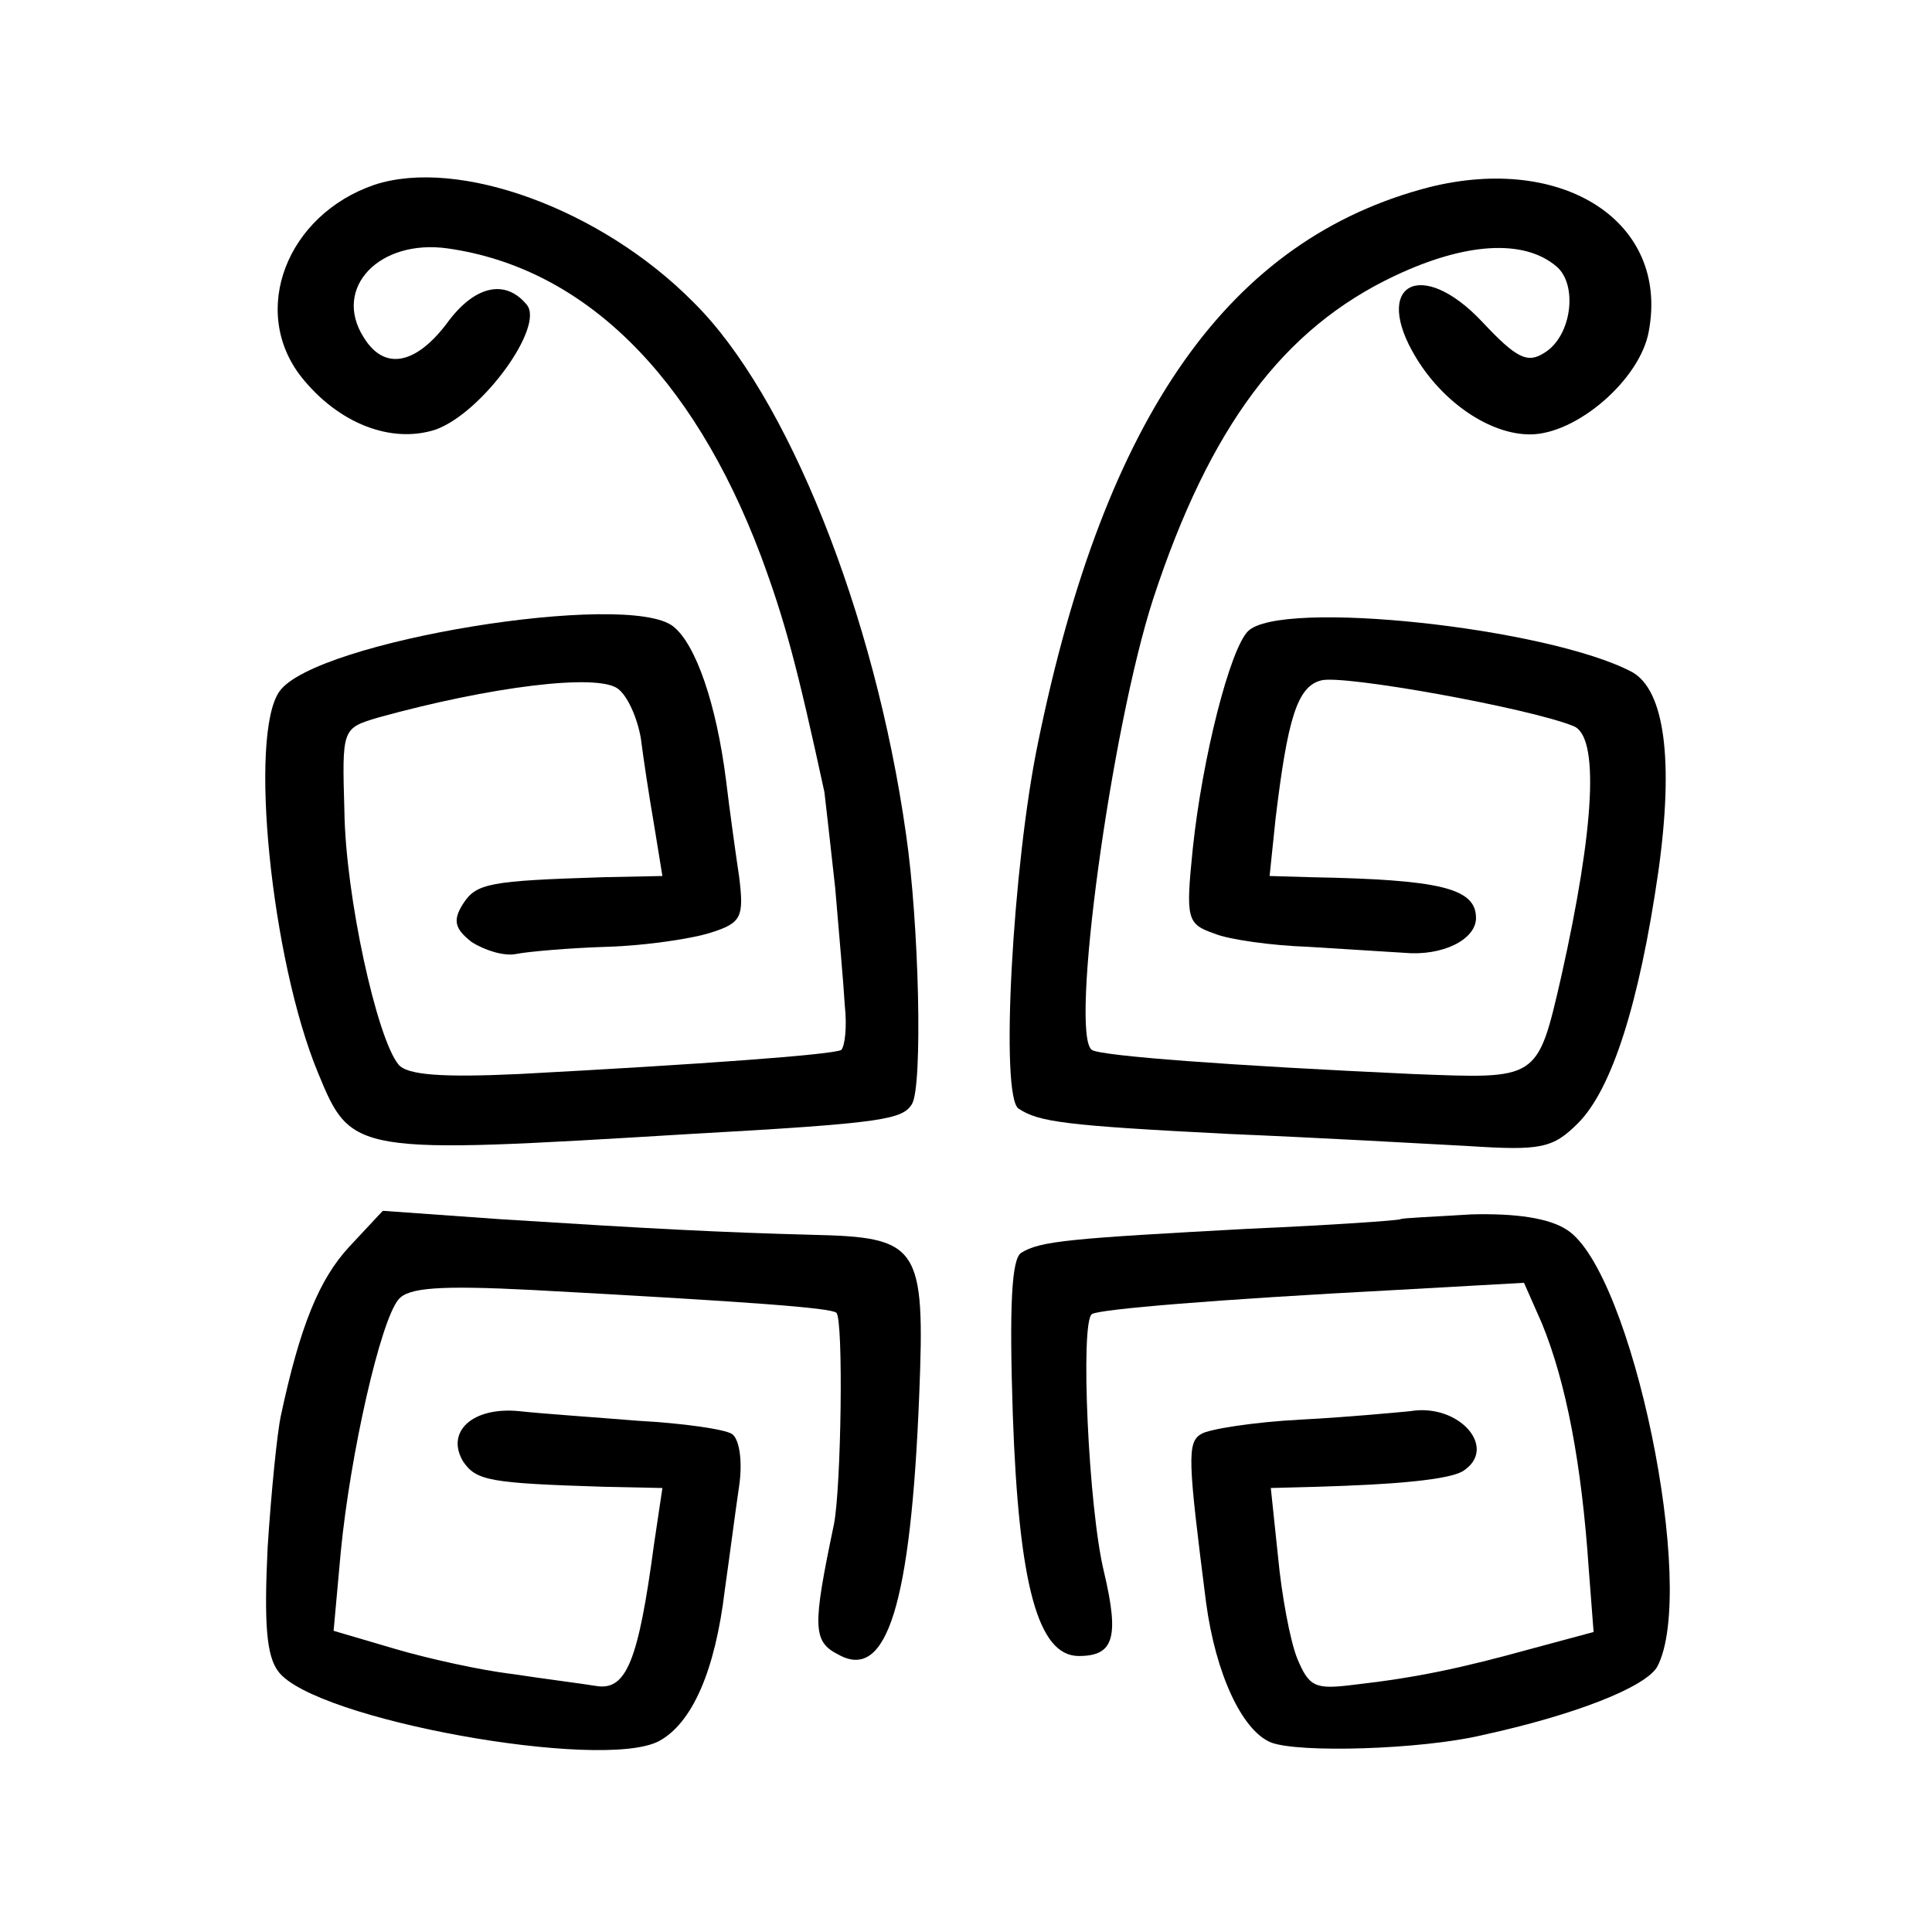
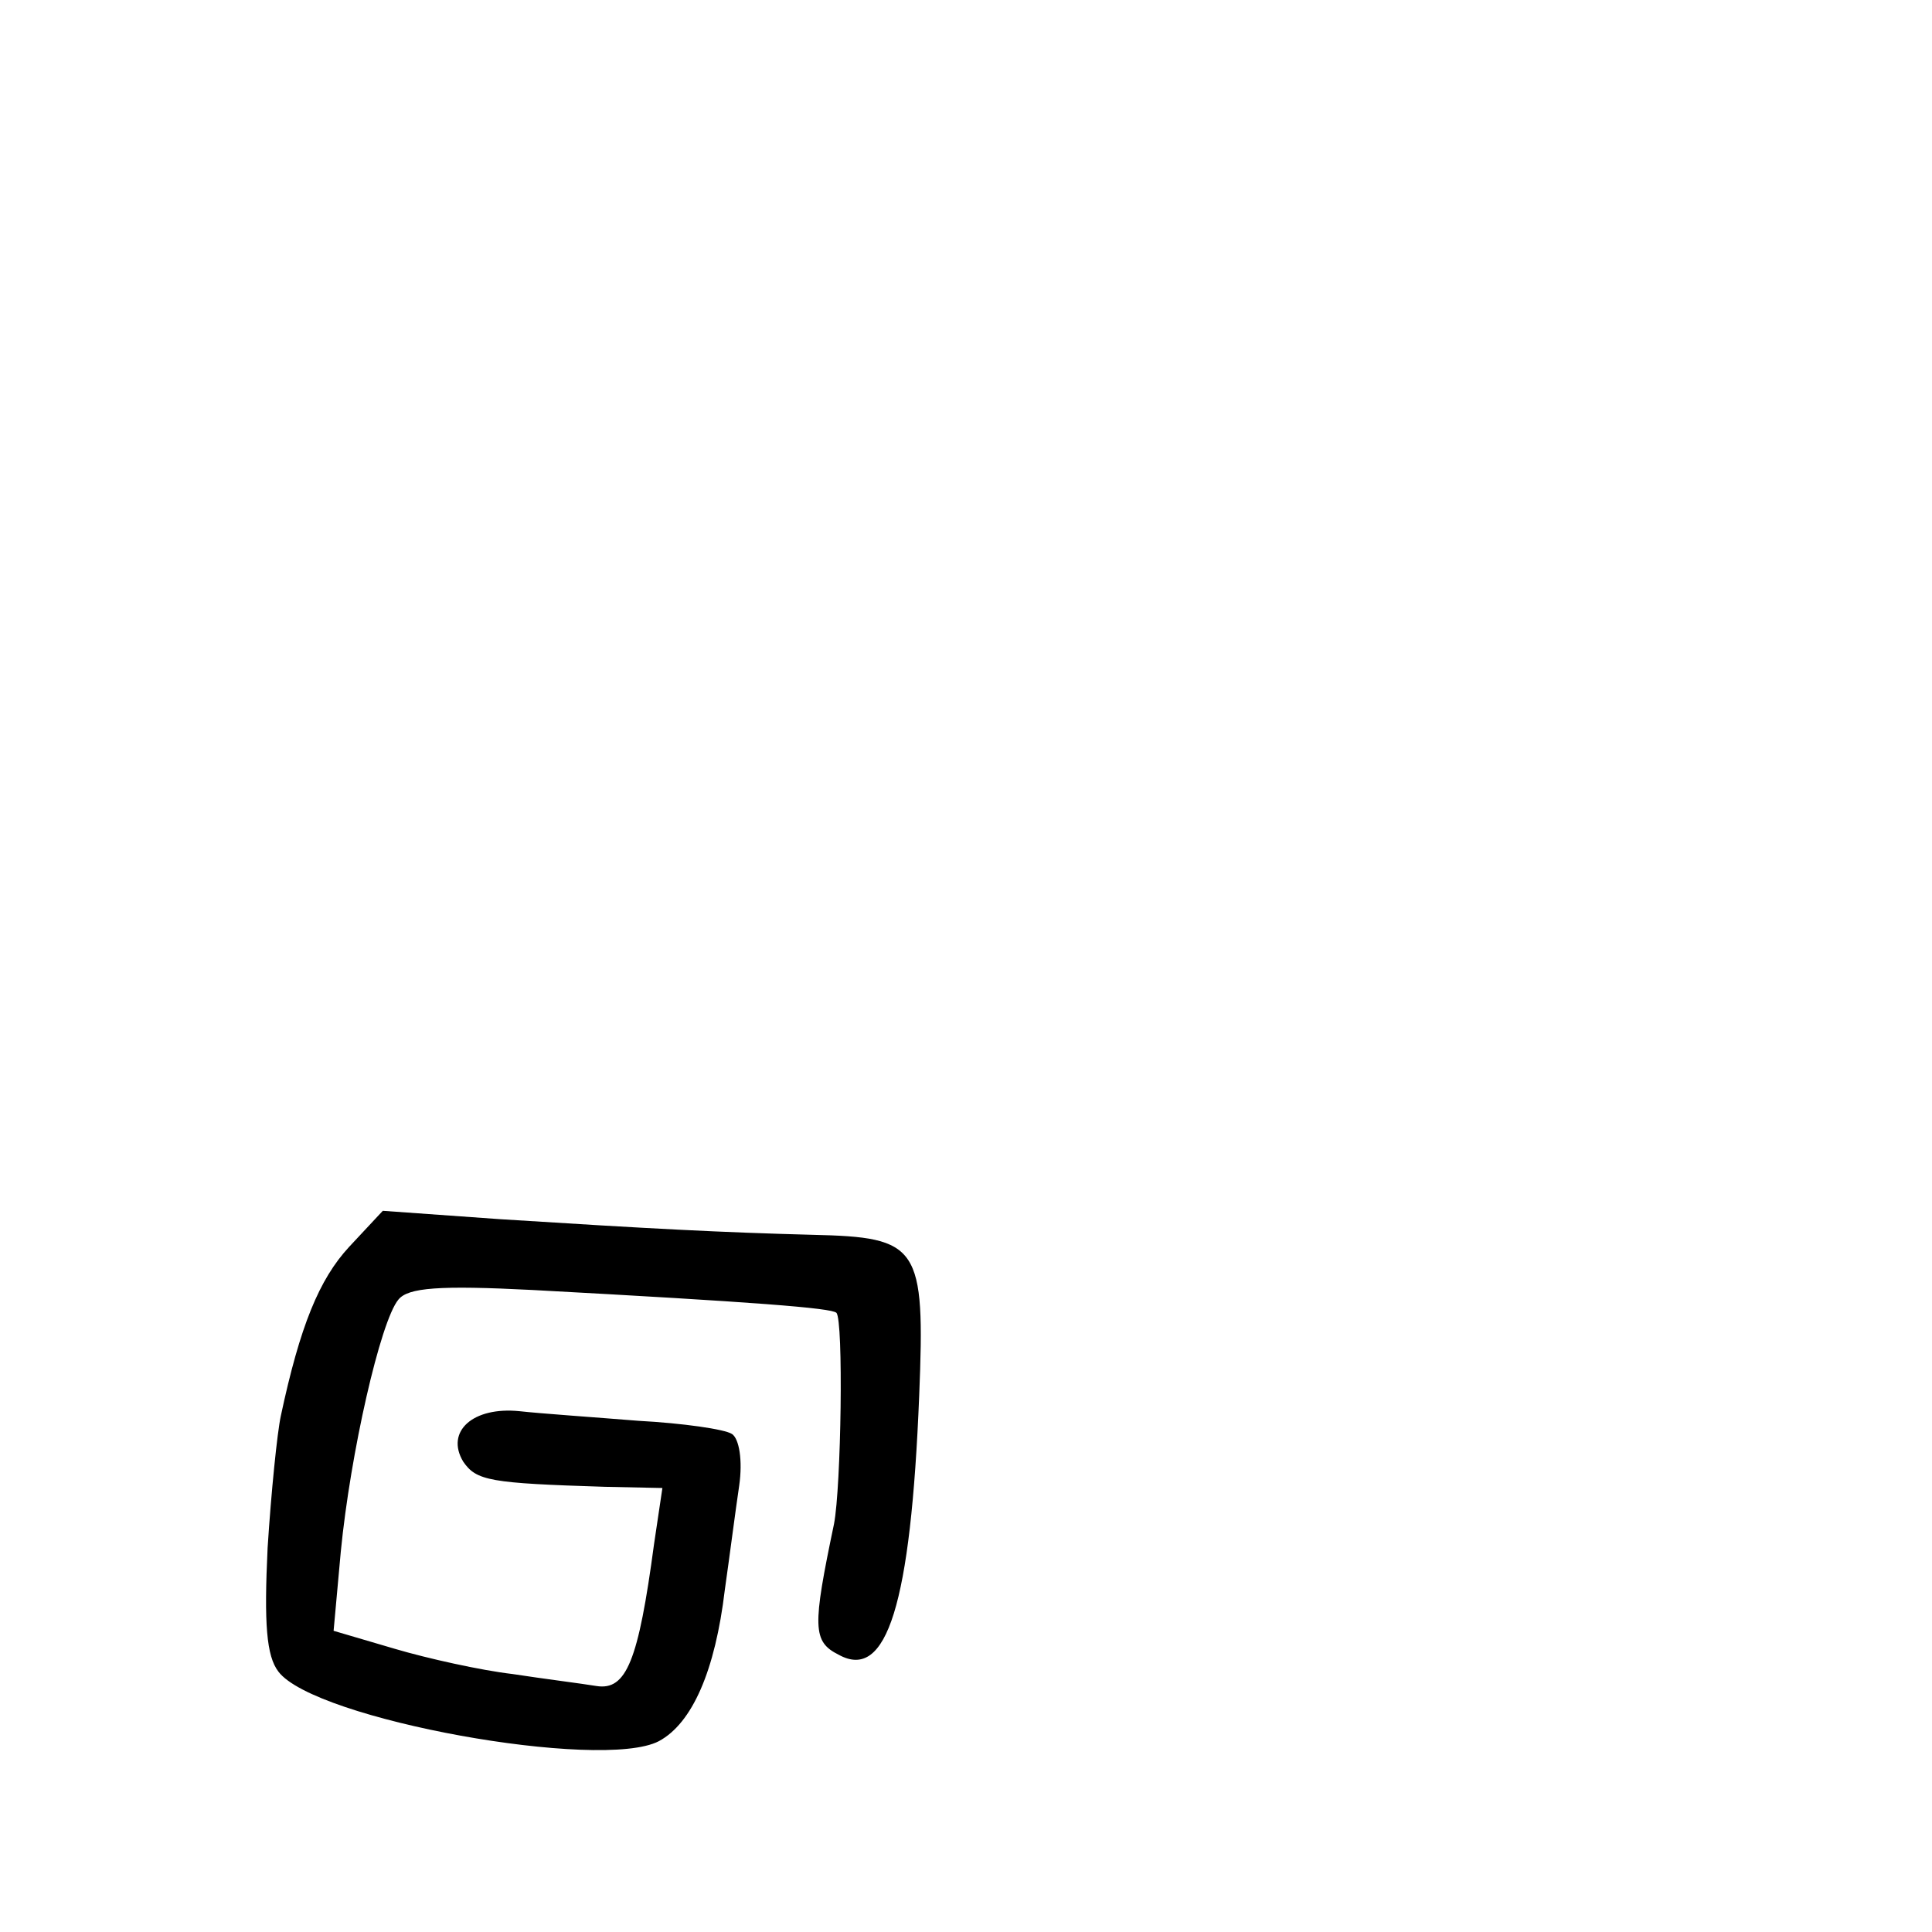
<svg xmlns="http://www.w3.org/2000/svg" version="1.0" width="161pt" height="161pt" viewBox="0 0 161 161" preserveAspectRatio="xMidYMid meet">
  <g transform="translate(0,161) scale(0.1,-0.1)" fill="#000000" stroke="none">
-     <path d="M312 1456 c-73 -25 -104 -105 -61 -160 31 -39 75 -56 112 -44 39 14 91 86 76 104 -18 22 -44 16 -67 -16 -26 -34 -52 -39 -69 -11 -26 41 13 82 70 74 113 -16 204 -105 261 -256 20 -54 30 -91 53 -197 1 -8 5 -44 9 -80 3 -36 7 -80 8 -98 2 -18 0 -34 -3 -37 -8 -4 -118 -12 -268 -20 -64 -3 -94 -1 -101 8 -18 22 -44 140 -45 211 -2 69 -2 69 28 78 94 26 183 37 200 24 8 -6 16 -24 19 -41 2 -16 7 -49 11 -72 l7 -43 -49 -1 c-95 -3 -106 -5 -117 -22 -9 -14 -7 -21 7 -32 11 -7 27 -12 37 -10 10 2 44 5 76 6 33 1 72 7 87 12 25 8 27 13 23 46 -3 20 -8 56 -11 81 -8 63 -25 113 -44 128 -38 30 -298 -12 -328 -54 -26 -36 -7 -224 32 -318 28 -68 29 -68 310 -51 161 9 177 12 185 25 9 15 6 150 -5 225 -26 184 -99 366 -177 443 -77 78 -196 121 -266 98z" />
-     <path d="M1191 1454 c-166 -43 -270 -189 -326 -463 -21 -101 -32 -296 -16 -305 17 -11 38 -14 176 -21 72 -3 161 -8 198 -10 61 -4 71 -2 92 19 28 28 51 99 67 210 13 93 5 151 -22 166 -70 37 -293 61 -320 34 -15 -15 -38 -105 -46 -181 -6 -59 -5 -63 18 -71 12 -5 48 -10 78 -11 30 -2 66 -4 80 -5 32 -3 60 11 60 29 0 25 -30 32 -138 34 l-34 1 5 48 c10 83 18 110 38 115 18 5 173 -23 210 -38 22 -8 18 -84 -10 -209 -20 -87 -19 -85 -124 -81 -152 7 -259 15 -267 20 -19 12 16 268 51 376 47 143 108 225 201 269 59 28 108 31 135 8 18 -15 13 -58 -10 -72 -14 -9 -23 -5 -52 26 -51 54 -92 31 -55 -30 23 -38 62 -64 95 -64 39 0 92 46 99 86 17 91 -71 148 -183 120z" />
    <path d="M291 571 c-25 -27 -41 -66 -57 -141 -3 -14 -8 -63 -11 -110 -3 -63 -1 -90 9 -103 30 -40 269 -83 317 -58 28 15 47 59 55 126 4 28 9 67 12 87 3 21 0 39 -6 43 -6 4 -41 9 -78 11 -37 3 -81 6 -99 8 -39 4 -62 -17 -47 -42 11 -16 22 -18 118 -21 l48 -1 -7 -47 c-13 -97 -23 -122 -48 -118 -12 2 -44 6 -70 10 -26 3 -71 13 -98 21 l-51 15 6 66 c8 82 33 192 48 210 8 10 34 12 112 8 185 -10 249 -15 253 -19 6 -6 4 -145 -2 -176 -18 -86 -18 -98 4 -109 40 -22 60 42 67 216 5 125 0 132 -89 134 -76 2 -134 5 -260 13 l-98 7 -28 -30z" />
-     <path d="M1167 594 c-1 -1 -58 -5 -127 -8 -147 -8 -173 -10 -189 -20 -8 -5 -10 -44 -7 -135 5 -142 21 -201 55 -201 29 0 34 15 21 70 -13 53 -20 209 -10 215 7 4 101 12 253 20 l107 6 15 -34 c20 -49 33 -116 39 -205 l4 -52 -52 -14 c-58 -16 -95 -24 -148 -30 -32 -4 -37 -2 -47 22 -6 15 -13 53 -16 85 l-6 57 38 1 c68 2 110 6 122 13 30 19 -3 57 -44 50 -11 -1 -52 -5 -91 -7 -39 -2 -77 -8 -83 -12 -12 -7 -11 -22 4 -140 8 -60 30 -107 54 -117 23 -9 125 -6 176 6 78 17 136 40 146 57 34 64 -21 329 -75 364 -15 10 -43 14 -80 13 -32 -2 -58 -3 -59 -4z" />
  </g>
</svg>